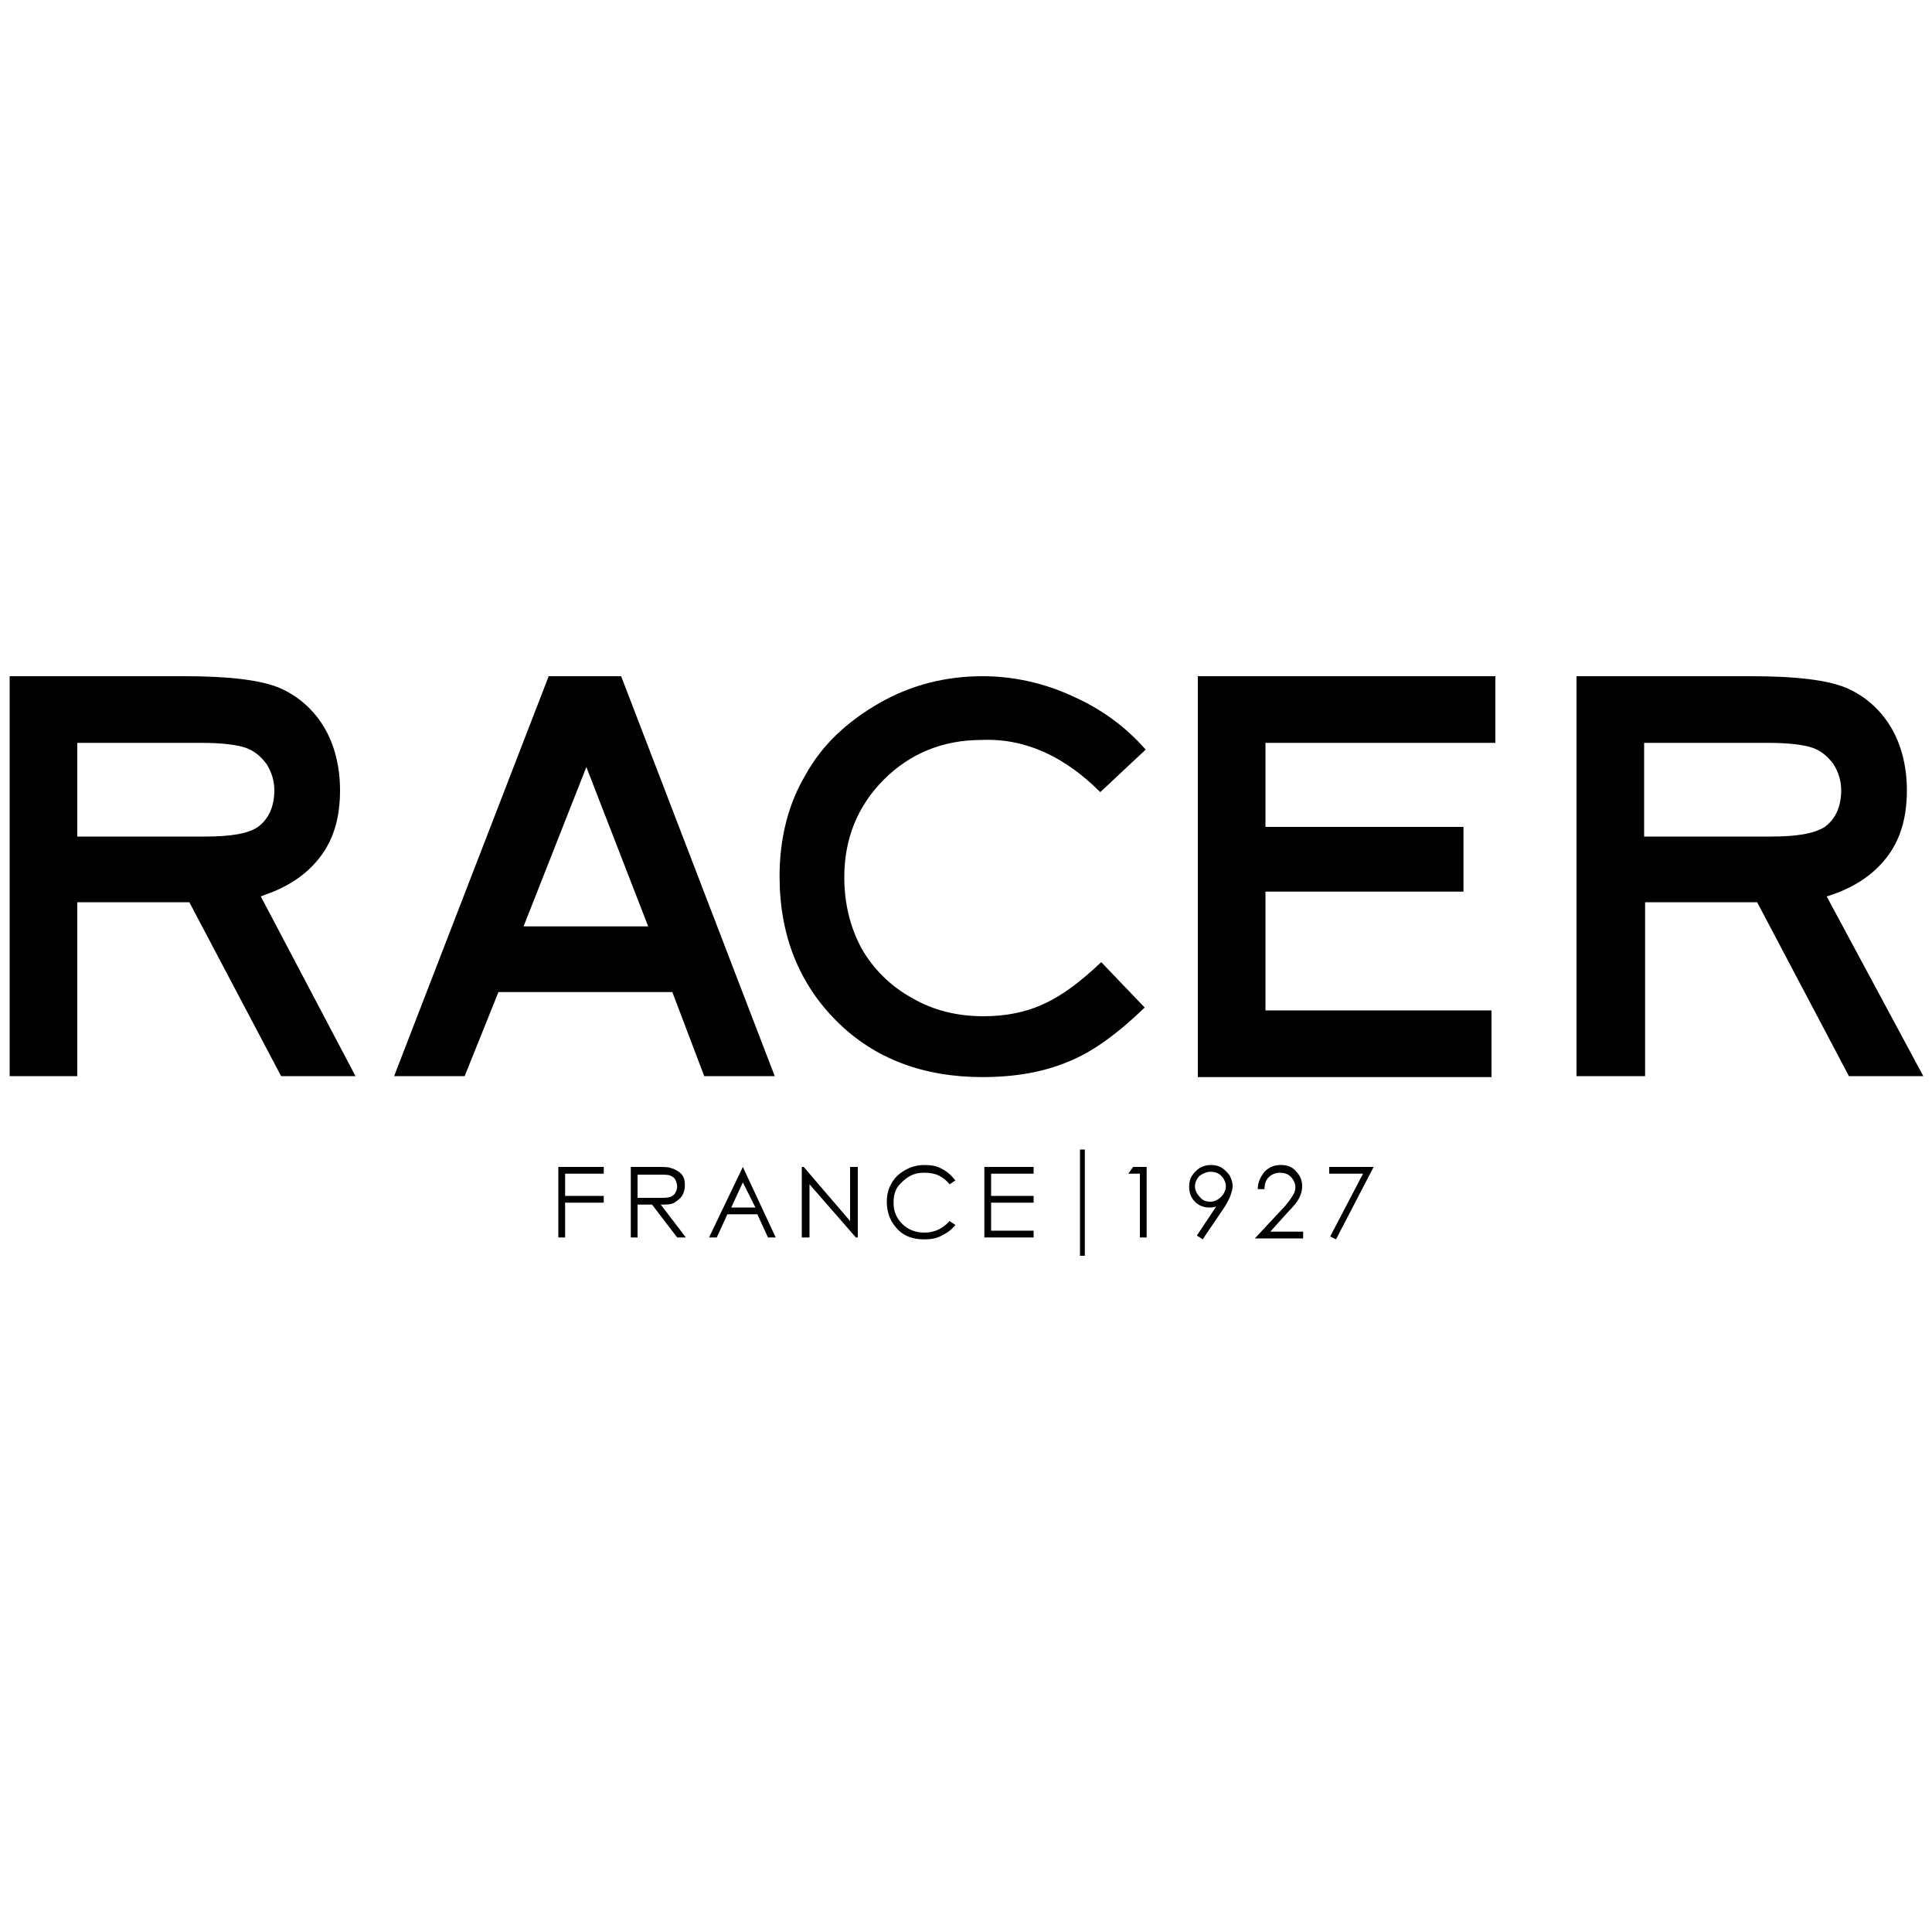
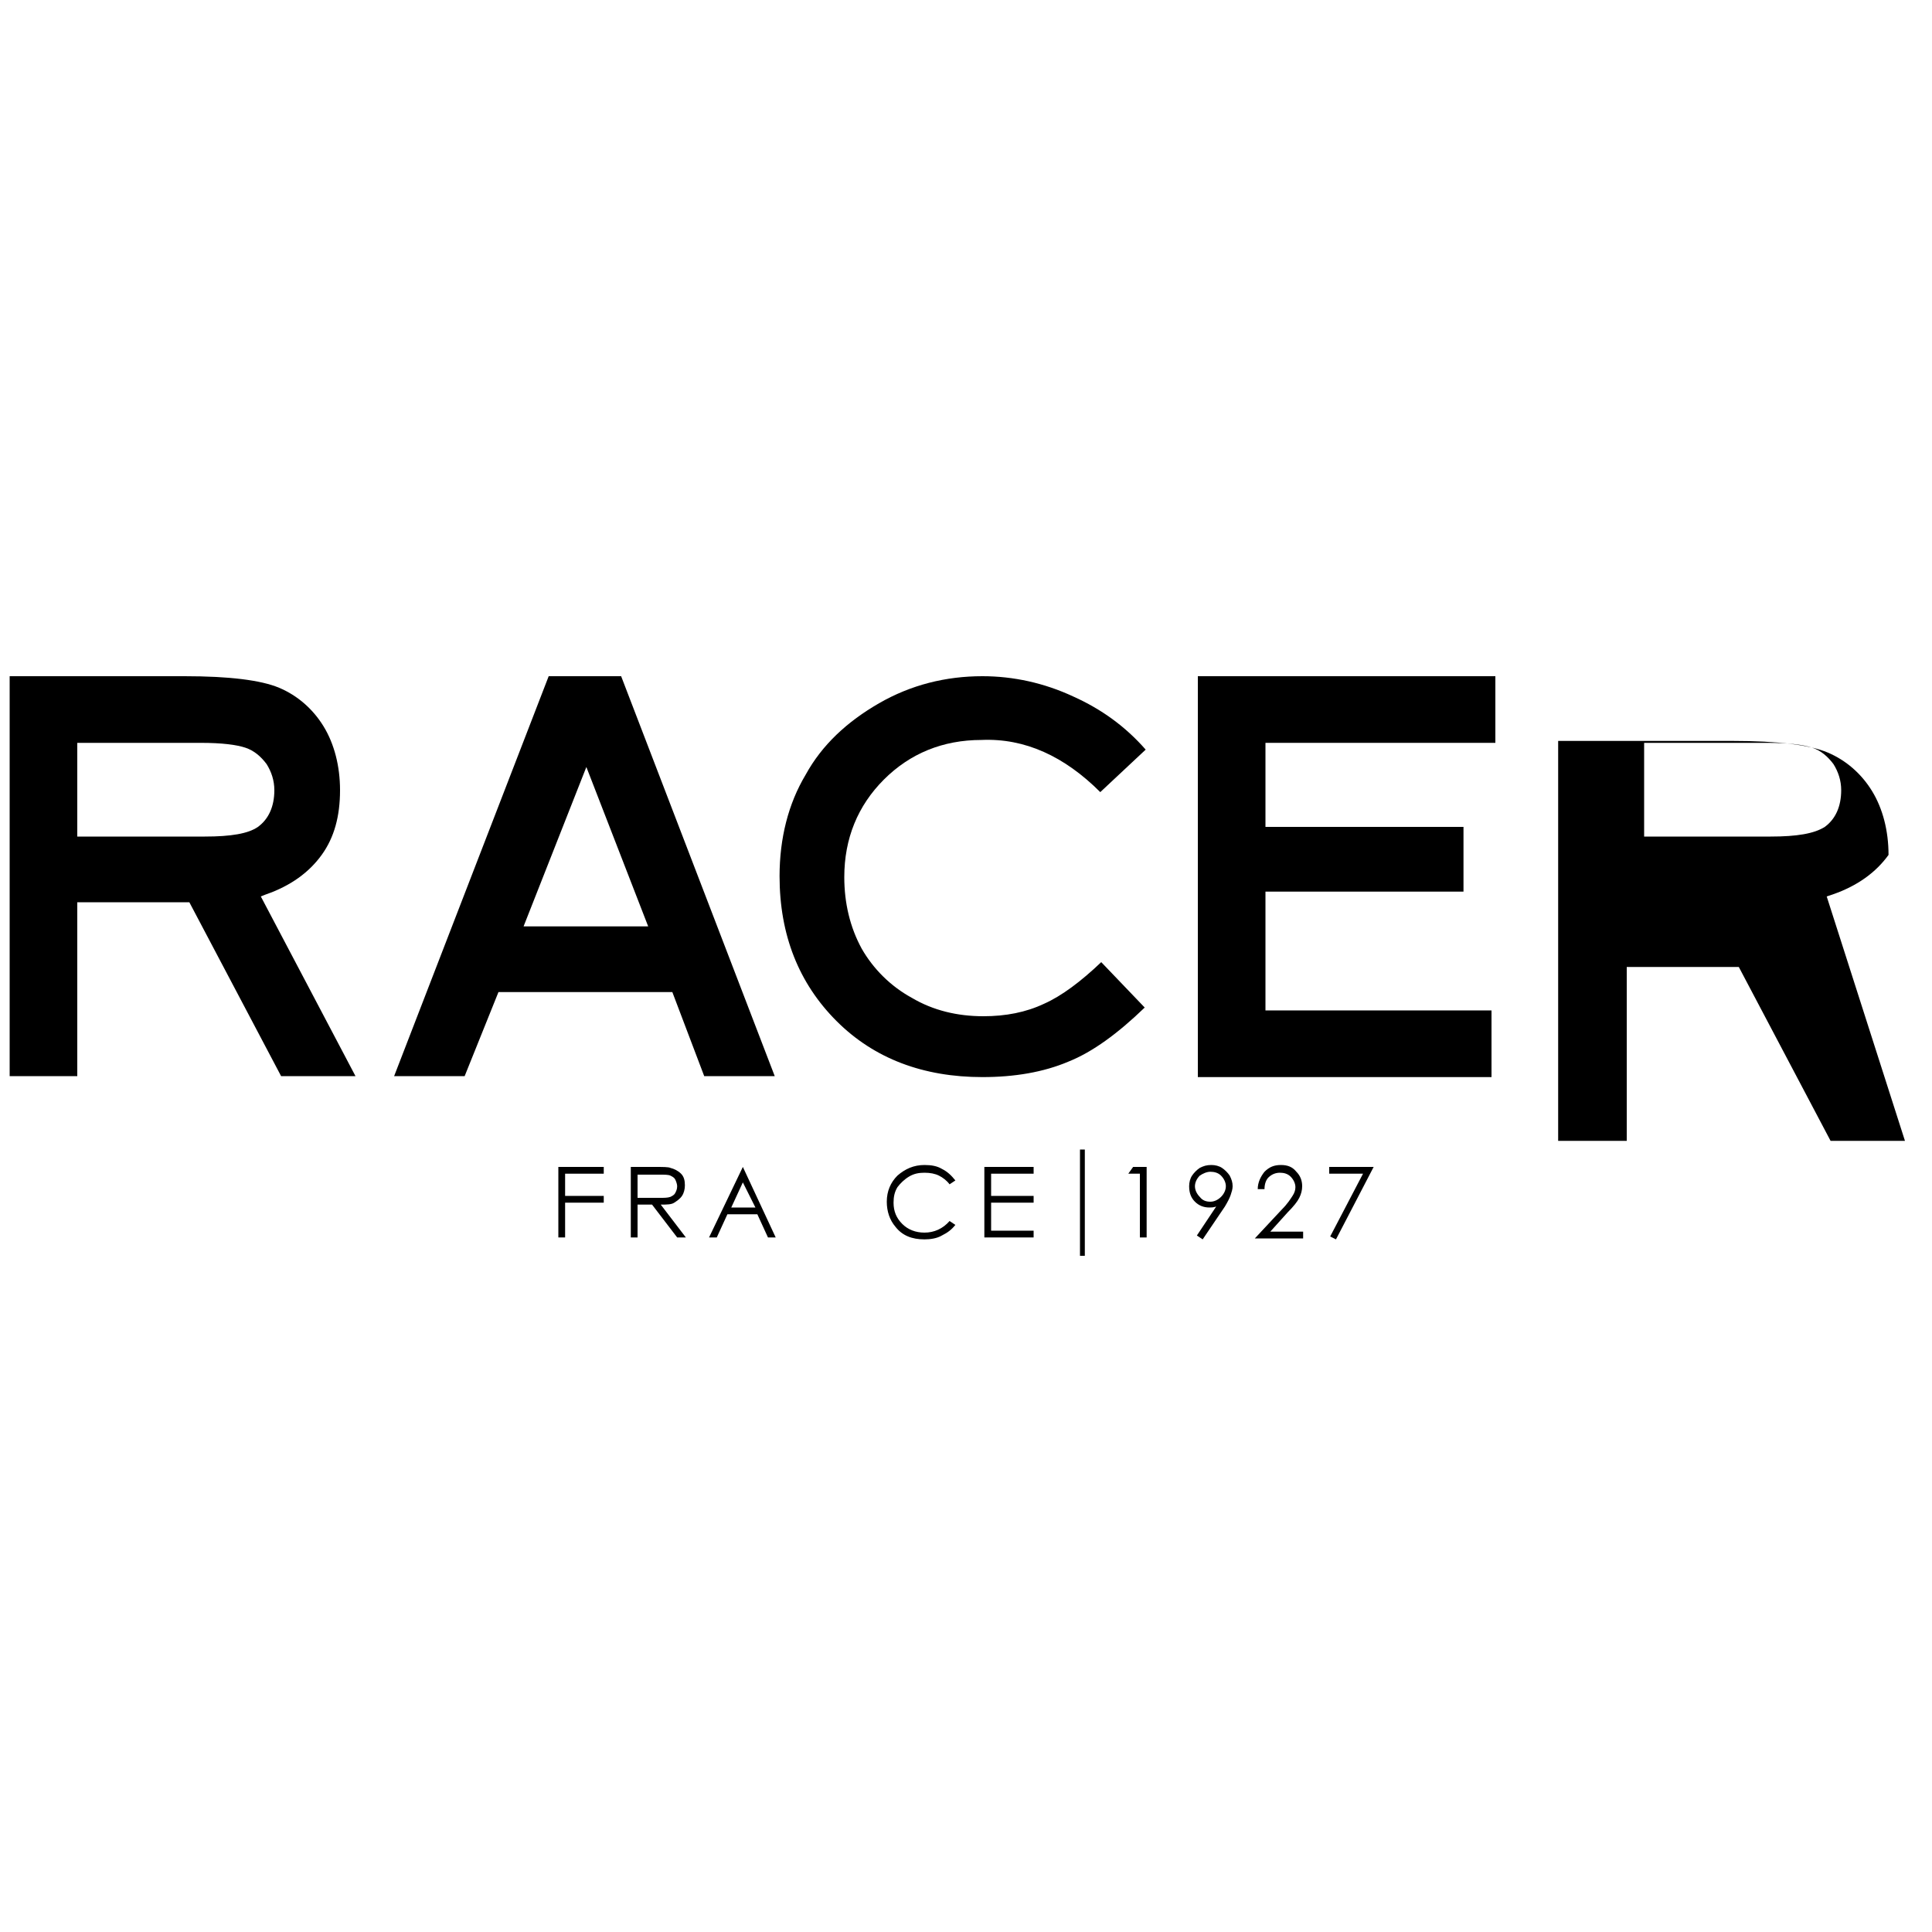
<svg xmlns="http://www.w3.org/2000/svg" version="1.1" id="Capa_1" x="0px" y="0px" viewBox="0 0 200 200" style="enable-background:new 0 0 200 200;" xml:space="preserve">
  <g>
    <g>
      <path d="M21.2,86.6H8v-9.7h12.8c2.2,0,3.7,0.2,4.6,0.5s1.6,0.9,2.2,1.7c0.5,0.8,0.8,1.7,0.8,2.7c0,1.7-0.6,3-1.7,3.8 C25.7,86.3,23.9,86.6,21.2,86.6 M27.5,92.6c2.6-0.9,4.5-2.3,5.8-4.1c1.3-1.8,1.9-4,1.9-6.7c0-2.5-0.6-4.8-1.7-6.6 c-1.1-1.8-2.7-3.2-4.6-4S23.7,70,19.1,70H1v41.4h7v-18h11.6l9.5,18h7.7L27,92.8L27.5,92.6z" />
-       <path d="M183.3,86.6h-13.1v-9.7H183c2.2,0,3.7,0.2,4.6,0.5c0.9,0.3,1.6,0.9,2.2,1.7c0.5,0.8,0.8,1.7,0.8,2.7c0,1.7-0.6,3-1.7,3.8 C187.8,86.3,186,86.6,183.3,86.6 M189.1,92.8l0.6-0.2c2.6-0.9,4.5-2.3,5.8-4.1c1.3-1.8,1.9-4,1.9-6.7c0-2.5-0.6-4.8-1.7-6.6 c-1.1-1.8-2.7-3.2-4.6-4c-1.9-0.8-5.2-1.2-9.8-1.2h-18.1v41.4h7.1v-18h11.6l9.5,18h7.7L189.1,92.8z" />
+       <path d="M183.3,86.6h-13.1v-9.7H183c2.2,0,3.7,0.2,4.6,0.5c0.9,0.3,1.6,0.9,2.2,1.7c0.5,0.8,0.8,1.7,0.8,2.7c0,1.7-0.6,3-1.7,3.8 C187.8,86.3,186,86.6,183.3,86.6 M189.1,92.8l0.6-0.2c2.6-0.9,4.5-2.3,5.8-4.1c0-2.5-0.6-4.8-1.7-6.6 c-1.1-1.8-2.7-3.2-4.6-4c-1.9-0.8-5.2-1.2-9.8-1.2h-18.1v41.4h7.1v-18h11.6l9.5,18h7.7L189.1,92.8z" />
    </g>
    <path d="M54.2,95.9l6.5-16.5l6.4,16.5H54.2z M56.8,70l-16,41.4h7.3l3.5-8.7h18l3.3,8.7h7.3L64.3,70H56.8z" />
    <g>
      <path d="M113.9,82l4.7-4.4c-2.1-2.4-4.6-4.2-7.5-5.5c-3-1.4-6.2-2.1-9.4-2.1c-3.8,0-7.4,0.9-10.7,2.8c-3.3,1.9-5.9,4.3-7.6,7.4 c-1.8,3-2.7,6.6-2.7,10.5c0,6.1,2,11.1,5.9,15s9,5.8,15.1,5.8c3.3,0,6.3-0.5,8.9-1.6c2.5-1,5.1-2.9,7.9-5.6l-4.5-4.7 c-2.1,2-4.1,3.5-5.9,4.3c-1.9,0.9-4,1.3-6.3,1.3c-2.7,0-5.2-0.6-7.4-1.9c-2.2-1.2-4-3-5.2-5.1c-1.2-2.2-1.8-4.7-1.8-7.4 c0-4,1.4-7.4,4.1-10.1s6.1-4.1,10.1-4.1C106.1,76.4,110.2,78.3,113.9,82" />
    </g>
    <polygon points="131,92.3 151.5,92.3 151.5,85.6 131,85.6 131,76.9 154.8,76.9 154.8,70 124,70 124,111.5 154.4,111.5 154.4,104.6 131,104.6 " />
    <polygon points="57.8,120.8 62.5,120.8 62.5,121.5 58.5,121.5 58.5,123.8 62.5,123.8 62.5,124.5 58.5,124.5 58.5,128.1 57.8,128.1 " />
    <g>
      <path d="M66,121.5v2.5h2.3c0.5,0,0.8,0,1.1-0.1c0.2-0.1,0.4-0.2,0.5-0.4c0.1-0.2,0.2-0.4,0.2-0.7c0-0.2-0.1-0.5-0.2-0.7 s-0.3-0.3-0.5-0.4s-0.6-0.1-1.1-0.1H66V121.5z M65.3,120.8h2.5c0.8,0,1.4,0,1.6,0.1c0.4,0.1,0.8,0.3,1.1,0.6 c0.3,0.3,0.4,0.7,0.4,1.2c0,0.4-0.1,0.8-0.3,1.1c-0.2,0.3-0.5,0.5-0.8,0.7s-0.8,0.2-1.4,0.2l2.6,3.4h-0.9l-2.6-3.4H66v3.4h-0.7 V120.8z" />
    </g>
    <path d="M76.9,122.4l-1.2,2.6h2.5L76.9,122.4z M76.9,120.8l3.4,7.3h-0.8l-1.1-2.4h-3.1l-1.1,2.4h-0.8L76.9,120.8L76.9,120.8z" />
-     <polygon points="83,128.1 83,120.8 83.2,120.8 88,126.4 88,120.8 88.8,120.8 88.8,128.1 88.6,128.1 83.8,122.6 83.8,128.1 " />
    <g>
      <path d="M98.9,122.2l-0.6,0.4c-0.3-0.4-0.7-0.7-1.1-0.9c-0.4-0.2-0.9-0.3-1.5-0.3s-1.1,0.1-1.6,0.4s-0.9,0.7-1.2,1.1 c-0.3,0.5-0.4,1-0.4,1.6c0,0.9,0.3,1.6,0.9,2.2s1.4,0.9,2.3,0.9c1,0,1.9-0.4,2.6-1.2l0.6,0.4c-0.4,0.5-0.8,0.8-1.4,1.1 c-0.5,0.3-1.2,0.4-1.8,0.4c-1.3,0-2.3-0.4-3-1.3c-0.6-0.7-0.9-1.6-0.9-2.6c0-1.1,0.4-2,1.1-2.7c0.8-0.7,1.7-1.1,2.8-1.1 c0.7,0,1.3,0.1,1.8,0.4C98.1,121.3,98.5,121.7,98.9,122.2" />
    </g>
    <polygon points="101.9,120.8 107,120.8 107,121.5 102.6,121.5 102.6,123.8 107,123.8 107,124.5 102.6,124.5 102.6,127.4 107,127.4 107,128.1 101.9,128.1 " />
    <polygon points="117.3,120.8 116.8,121.5 118,121.5 118,128.1 118.7,128.1 118.7,120.8 " />
    <g>
      <path d="M125.3,124.4c0.4,0,0.8-0.2,1.1-0.5c0.3-0.3,0.5-0.7,0.5-1.1s-0.2-0.8-0.5-1.1c-0.3-0.3-0.7-0.4-1.1-0.4s-0.8,0.2-1.1,0.4 c-0.3,0.3-0.5,0.7-0.5,1.1s0.2,0.8,0.5,1.1C124.5,124.3,124.9,124.4,125.3,124.4 M124.5,128.3l-0.6-0.4l2-3 c-0.3,0.1-0.5,0.1-0.7,0.1c-0.6,0-1.1-0.2-1.5-0.6s-0.6-0.9-0.6-1.6c0-0.4,0.1-0.8,0.3-1.1c0.2-0.3,0.5-0.6,0.8-0.8 c0.4-0.2,0.7-0.3,1.2-0.3c0.4,0,0.8,0.1,1.1,0.3c0.3,0.2,0.6,0.5,0.8,0.8c0.2,0.4,0.3,0.7,0.3,1.1c0,0.3-0.1,0.6-0.2,0.9 s-0.3,0.7-0.6,1.2L124.5,128.3z" />
      <path d="M130.9,123.1h-0.7c0-0.7,0.3-1.3,0.7-1.8c0.5-0.5,1-0.7,1.7-0.7s1.2,0.2,1.6,0.7c0.4,0.4,0.6,0.9,0.6,1.5 c0,0.4-0.1,0.8-0.3,1.2c-0.2,0.4-0.6,0.9-1.2,1.5l-1.8,2h3.4v0.7h-5l2.8-3c0.6-0.6,0.9-1.1,1.1-1.4c0.2-0.3,0.3-0.6,0.3-0.9 c0-0.4-0.2-0.8-0.5-1.1c-0.3-0.3-0.7-0.4-1.1-0.4c-0.5,0-0.9,0.2-1.2,0.5C131.1,122.1,130.9,122.5,130.9,123.1" />
    </g>
    <polygon points="137.6,120.8 142.2,120.8 138.3,128.3 137.7,128 141.1,121.5 137.6,121.5 " />
    <rect x="111.8" y="119" width="0.5" height="11" />
  </g>
</svg>